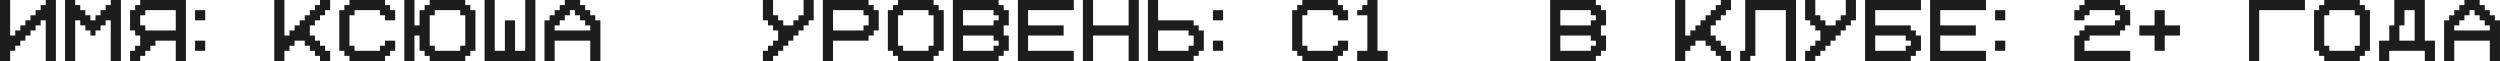
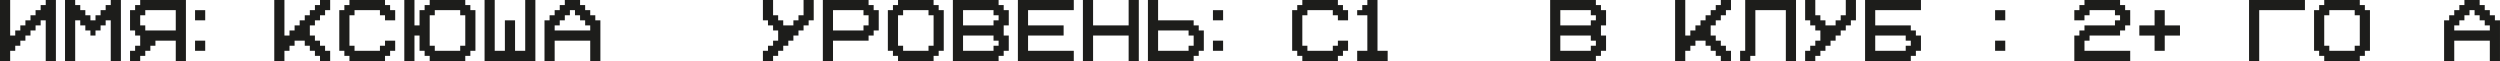
<svg xmlns="http://www.w3.org/2000/svg" width="287" height="7" viewBox="0 0 287 7" fill="none">
  <path d="M1.167 0V4.083H1.75V3.5H2.333V2.917H2.917V2.333H3.5V1.75H4.083V1.167H4.667V0.583H5.25V0H6.417V7H5.25V2.333H4.667V2.917H4.083V3.5H3.5V4.083H2.917V4.667H2.333V5.25H1.75V5.833H1.167V7H0V0H1.167Z" fill="#1D1D1B" />
  <path d="M8.631 7H7.464V0H8.631V0.583H9.214V1.167H9.797V1.75H10.38V2.333H10.964V1.75H11.547V1.167H12.13V0.583H12.714V0H13.88V7H12.714V2.333H12.13V2.917H11.547V3.5H10.964V4.083H10.38V3.5H9.797V2.917H9.214V2.333H8.631V7Z" fill="#1D1D1B" />
  <path d="M20.178 1.167H16.678V1.75H16.094V2.917H16.678V3.5H20.178V1.167ZM21.344 0V7H20.178V4.667H17.844V5.25H17.261V5.833H16.678V6.417H16.094V7H14.928V5.833H15.511V5.25H16.094V4.083H15.511V3.5H14.928V1.167H15.511V0.583H16.094V0H21.344Z" fill="#1D1D1B" />
  <path d="M22.392 1.167H23.558V2.333H22.392V1.167ZM22.392 4.667H23.558V5.833H22.392V4.667Z" fill="#1D1D1B" />
  <path d="M37.903 1.167H37.319V1.75H36.736V2.333H36.153V2.917H35.569V4.083H36.153V4.667H36.736V5.25H37.319V5.833H37.903V7H36.736V6.417H36.153V5.833H35.569V5.25H34.986V4.667H33.819V5.25H33.236V5.833H32.653V7H31.486V0H32.653V4.083H33.236V3.5H33.819V2.917H34.403V2.333H34.986V1.75H35.569V1.167H36.153V0.583H36.736V0H37.903V1.167Z" fill="#1D1D1B" />
  <path d="M40.7 1.167V1.75H40.117V5.25H40.7V5.833H43.617V5.25H44.2V4.667H45.367V5.833H44.783V6.417H44.2V7H40.117V6.417H39.533V5.833H38.95V1.167H39.533V0.583H40.117V0H44.2V0.583H44.783V1.167H45.367V2.333H44.2V1.75H43.617V1.167H40.7Z" fill="#1D1D1B" />
  <path d="M49.914 1.167V1.75H49.33V5.25H49.914V5.833H52.83V5.25H53.414V1.75H52.83V1.167H49.914ZM48.164 2.917V1.167H48.747V0.583H49.33V0H53.414V0.583H53.997V1.167H54.58V5.833H53.997V6.417H53.414V7H49.33V6.417H48.747V5.833H48.164V4.083H47.58V7H46.414V0H47.58V2.917H48.164Z" fill="#1D1D1B" />
  <path d="M61.461 7H55.628V0H56.794V5.833H57.961V2.333H59.128V5.833H60.294V0H61.461V7Z" fill="#1D1D1B" />
  <path d="M67.758 3.5V2.917H67.175V2.333H66.591V1.75H66.008V1.167H65.425V1.75H64.841V2.333H64.258V2.917H63.675V3.5H67.758ZM62.508 2.333H63.092V1.75H63.675V1.167H64.258V0.583H64.841V0H66.591V0.583H67.175V1.167H67.758V1.75H68.341V2.333H68.925V7H67.758V4.667H63.675V7H62.508V2.333Z" fill="#1D1D1B" />
  <path d="M92.249 0H93.415V2.333H92.832V2.917H92.249V3.5H91.665V4.083H91.082V4.667H90.499V5.25H89.915V5.833H89.332V6.417H88.749V7H87.582V5.833H88.165V5.25H88.749V4.667H89.332V3.5H88.749V2.917H88.165V2.333H87.582V0H88.749V1.75H89.332V2.333H89.915V2.917H91.082V2.333H91.665V1.75H92.249V0Z" fill="#1D1D1B" />
  <path d="M95.629 1.167V3.5H99.129V2.917H99.713V1.75H99.129V1.167H95.629ZM94.463 0H99.713V0.583H100.296V1.167H100.879V3.5H100.296V4.083H99.713V4.667H95.629V7H94.463V0Z" fill="#1D1D1B" />
  <path d="M103.676 1.167V1.75H103.093V5.25H103.676V5.833H106.593V5.25H107.176V1.75H106.593V1.167H103.676ZM108.343 5.833H107.76V6.417H107.176V7H103.093V6.417H102.51V5.833H101.926V1.167H102.51V0.583H103.093V0H107.176V0.583H107.76V1.167H108.343V5.833Z" fill="#1D1D1B" />
  <path d="M110.557 1.167V2.917H114.057V2.333H114.64V1.75H114.057V1.167H110.557ZM114.057 5.833V5.25H114.64V4.667H114.057V4.083H110.557V5.833H114.057ZM109.39 0H114.64V0.583H115.224V1.167H115.807V2.917H115.224V4.083H115.807V5.833H115.224V6.417H114.64V7H109.39V0Z" fill="#1D1D1B" />
  <path d="M116.854 0H123.271V1.167H118.021V2.917H122.104V4.083H118.021V5.833H123.271V7H116.854V0Z" fill="#1D1D1B" />
  <path d="M129.568 4.083H125.485V7H124.318V0H125.485V2.917H129.568V0H130.735V7H129.568V4.083Z" fill="#1D1D1B" />
  <path d="M132.949 5.833H136.449V5.25H137.032V4.083H136.449V3.5H132.949V5.833ZM131.782 7V0H132.949V2.333H137.032V2.917H137.615V3.5H138.199V5.833H137.615V6.417H137.032V7H131.782Z" fill="#1D1D1B" />
  <path d="M139.246 1.167H140.412V2.333H139.246V1.167ZM139.246 4.667H140.412V5.833H139.246V4.667Z" fill="#1D1D1B" />
  <path d="M150.09 1.167V1.75H149.507V5.25H150.09V5.833H153.007V5.25H153.59V4.667H154.757V5.833H154.173V6.417H153.59V7H149.507V6.417H148.923V5.833H148.34V1.167H148.923V0.583H149.507V0H153.59V0.583H154.173V1.167H154.757V2.333H153.59V1.75H153.007V1.167H150.09Z" fill="#1D1D1B" />
  <path d="M159.304 5.833V7H155.804V5.833H156.971V1.75H155.804V1.167H156.387V0.583H156.971V0H158.137V5.833H159.304Z" fill="#1D1D1B" />
  <path d="M179.124 1.167V2.917H182.624V2.333H183.207V1.75H182.624V1.167H179.124ZM182.624 5.833V5.25H183.207V4.667H182.624V4.083H179.124V5.833H182.624ZM177.957 0H183.207V0.583H183.79V1.167H184.374V2.917H183.79V4.083H184.374V5.833H183.79V6.417H183.207V7H177.957V0Z" fill="#1D1D1B" />
  <path d="M198.718 1.167H198.135V1.75H197.551V2.333H196.968V2.917H196.385V4.083H196.968V4.667H197.551V5.25H198.135V5.833H198.718V7H197.551V6.417H196.968V5.833H196.385V5.25H195.801V4.667H194.635V5.25H194.051V5.833H193.468V7H192.301V0H193.468V4.083H194.051V3.5H194.635V2.917H195.218V2.333H195.801V1.75H196.385V1.167H196.968V0.583H197.551V0H198.718V1.167Z" fill="#1D1D1B" />
  <path d="M206.182 7H205.015V1.167H201.515V6.417H200.932V7H199.765V5.833H200.349V0H206.182V7Z" fill="#1D1D1B" />
  <path d="M211.896 0H213.062V2.333H212.479V2.917H211.896V3.5H211.312V4.083H210.729V4.667H210.146V5.25H209.562V5.833H208.979V6.417H208.396V7H207.229V5.833H207.812V5.25H208.396V4.667H208.979V3.5H208.396V2.917H207.812V2.333H207.229V0H208.396V1.75H208.979V2.333H209.562V2.917H210.729V2.333H211.312V1.75H211.896V0Z" fill="#1D1D1B" />
  <path d="M218.776 5.833V5.25H219.36V4.667H218.776V4.083H215.276V5.833H218.776ZM219.943 4.083H220.526V5.833H219.943V6.417H219.36V7H214.11V0H220.526V1.167H215.276V2.917H219.36V3.5H219.943V4.083Z" fill="#1D1D1B" />
-   <path d="M221.574 0H227.99V1.167H222.74V2.917H226.824V4.083H222.74V5.833H227.99V7H221.574V0Z" fill="#1D1D1B" />
  <path d="M229.037 1.167H230.204V2.333H229.037V1.167ZM229.037 4.667H230.204V5.833H229.037V4.667Z" fill="#1D1D1B" />
  <path d="M244.548 5.833V7H238.132V4.083H238.715V3.5H239.298V2.917H242.798V2.333H243.382V1.75H242.798V1.167H239.882V1.75H239.298V2.333H238.132V1.167H238.715V0.583H239.298V0H243.382V0.583H243.965V1.167H244.548V2.917H243.965V3.5H243.382V4.083H239.882V4.667H239.298V5.833H244.548Z" fill="#1D1D1B" />
  <path d="M245.596 4.083V2.917H247.346V1.167H248.512V2.917H250.262V4.083H248.512V5.833H247.346V4.083H245.596Z" fill="#1D1D1B" />
  <path d="M258.19 0H264.607V1.167H259.357V7H258.19V0Z" fill="#1D1D1B" />
  <path d="M267.404 1.167V1.75H266.821V5.25H267.404V5.833H270.321V5.25H270.904V1.75H270.321V1.167H267.404ZM272.071 5.833H271.487V6.417H270.904V7H266.821V6.417H266.237V5.833H265.654V1.167H266.237V0.583H266.821V0H270.904V0.583H271.487V1.167H272.071V5.833Z" fill="#1D1D1B" />
-   <path d="M273.118 7V4.667H274.284V2.917H274.868V0H278.368V4.667H279.534V7H278.368V5.833H274.284V7H273.118ZM277.201 4.667V1.167H276.034V2.917H275.451V4.667H277.201Z" fill="#1D1D1B" />
  <path d="M285.832 3.5V2.917H285.248V2.333H284.665V1.75H284.082V1.167H283.498V1.75H282.915V2.333H282.332V2.917H281.748V3.5H285.832ZM280.582 2.333H281.165V1.75H281.748V1.167H282.332V0.583H282.915V0H284.665V0.583H285.248V1.167H285.832V1.75H286.415V2.333H286.998V7H285.832V4.667H281.748V7H280.582V2.333Z" fill="#1D1D1B" />
</svg>